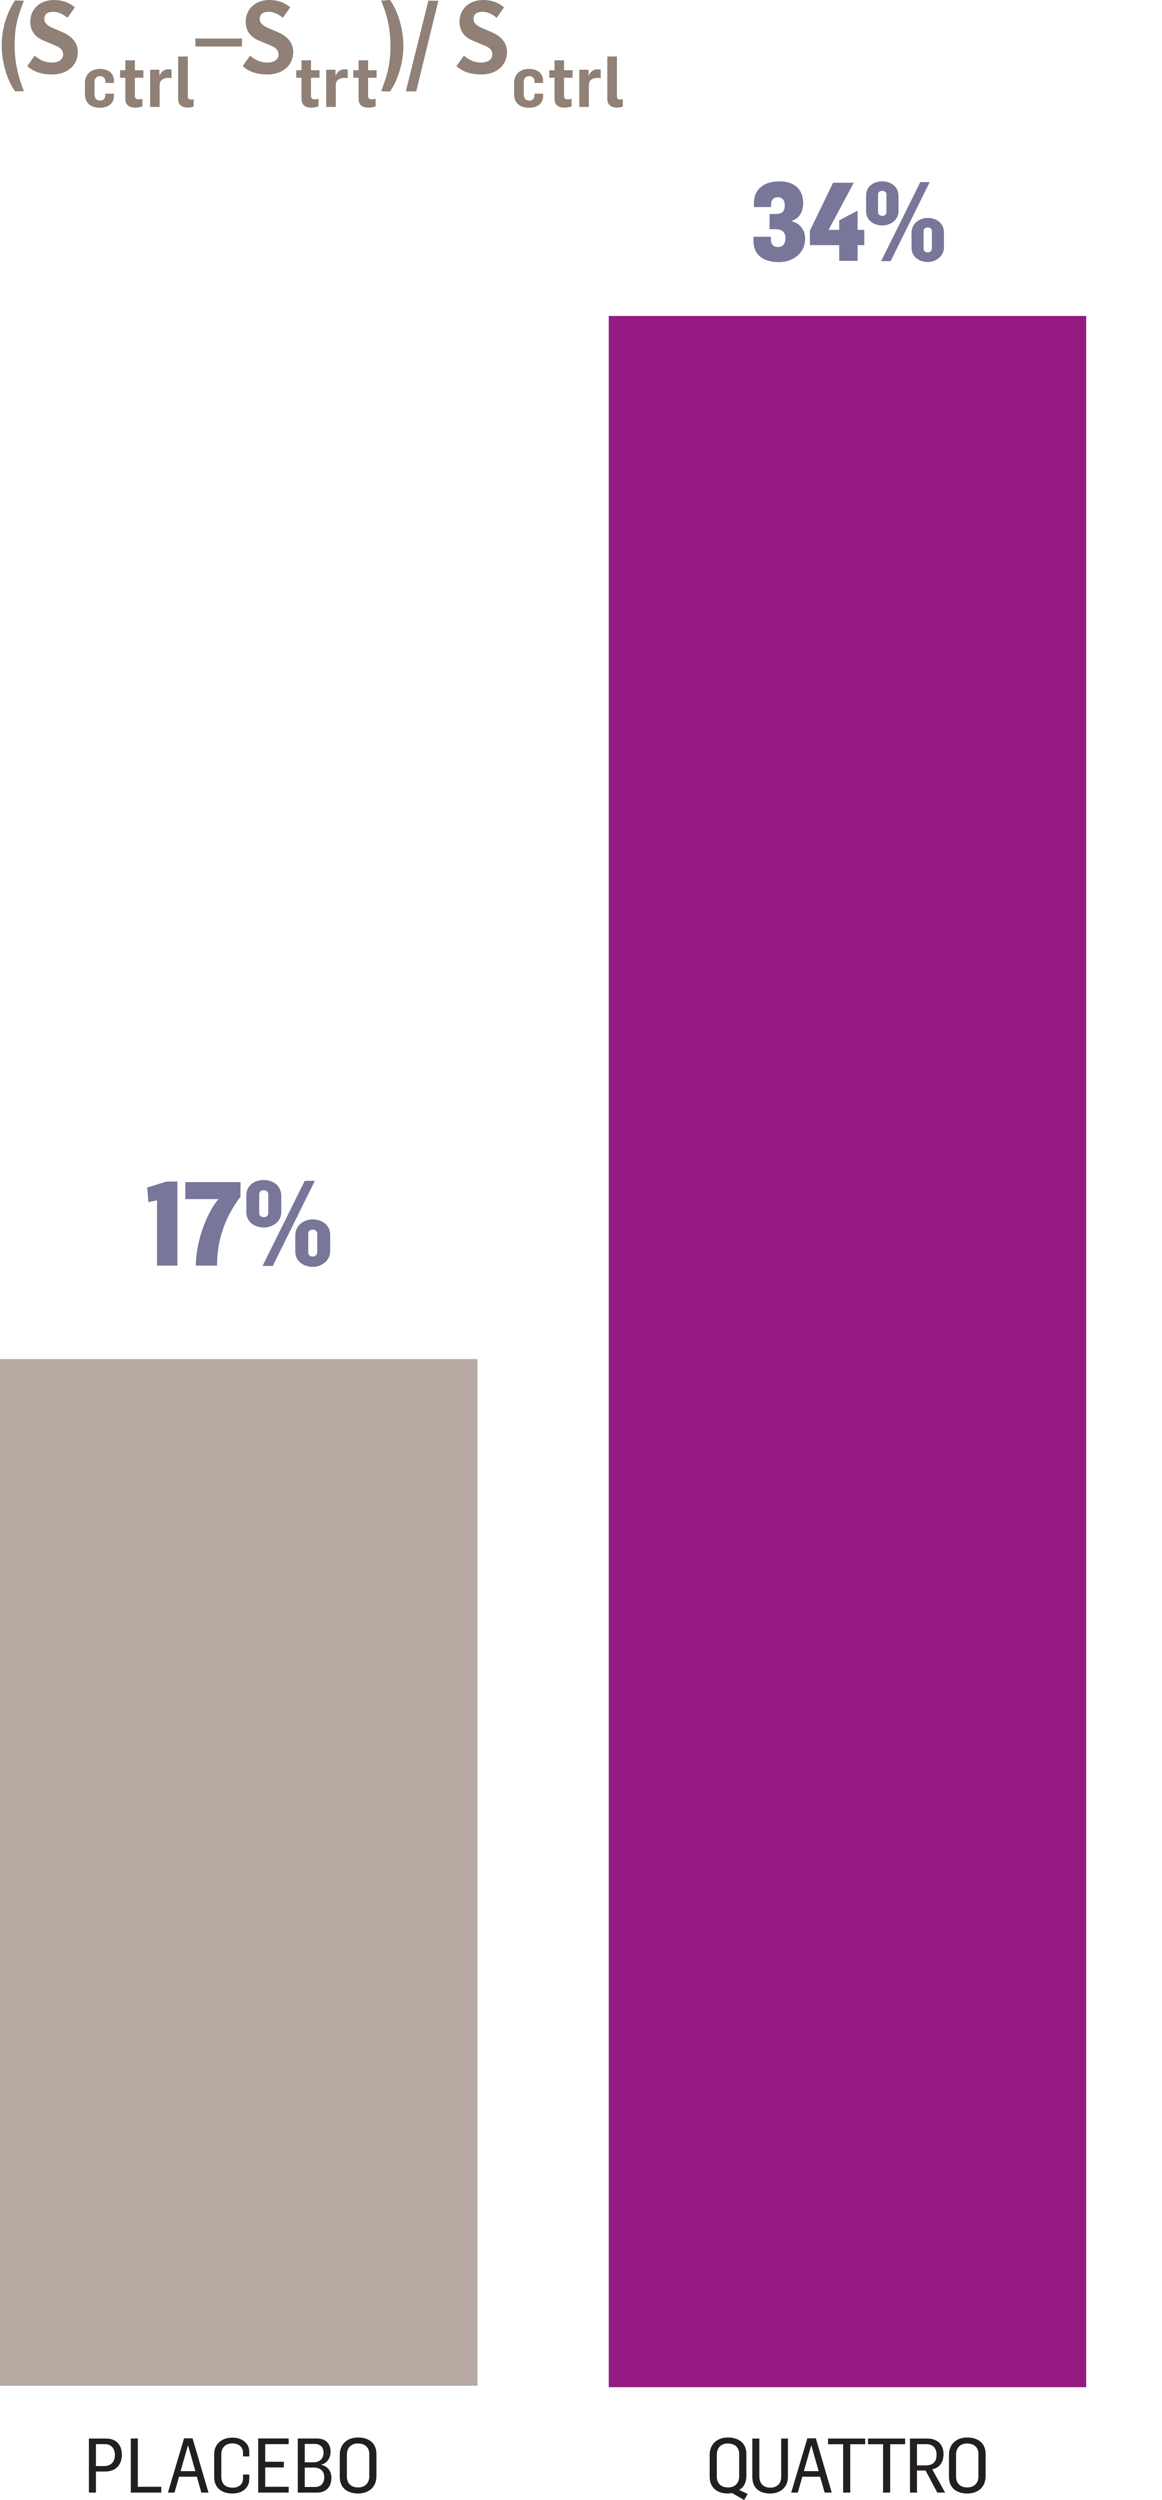
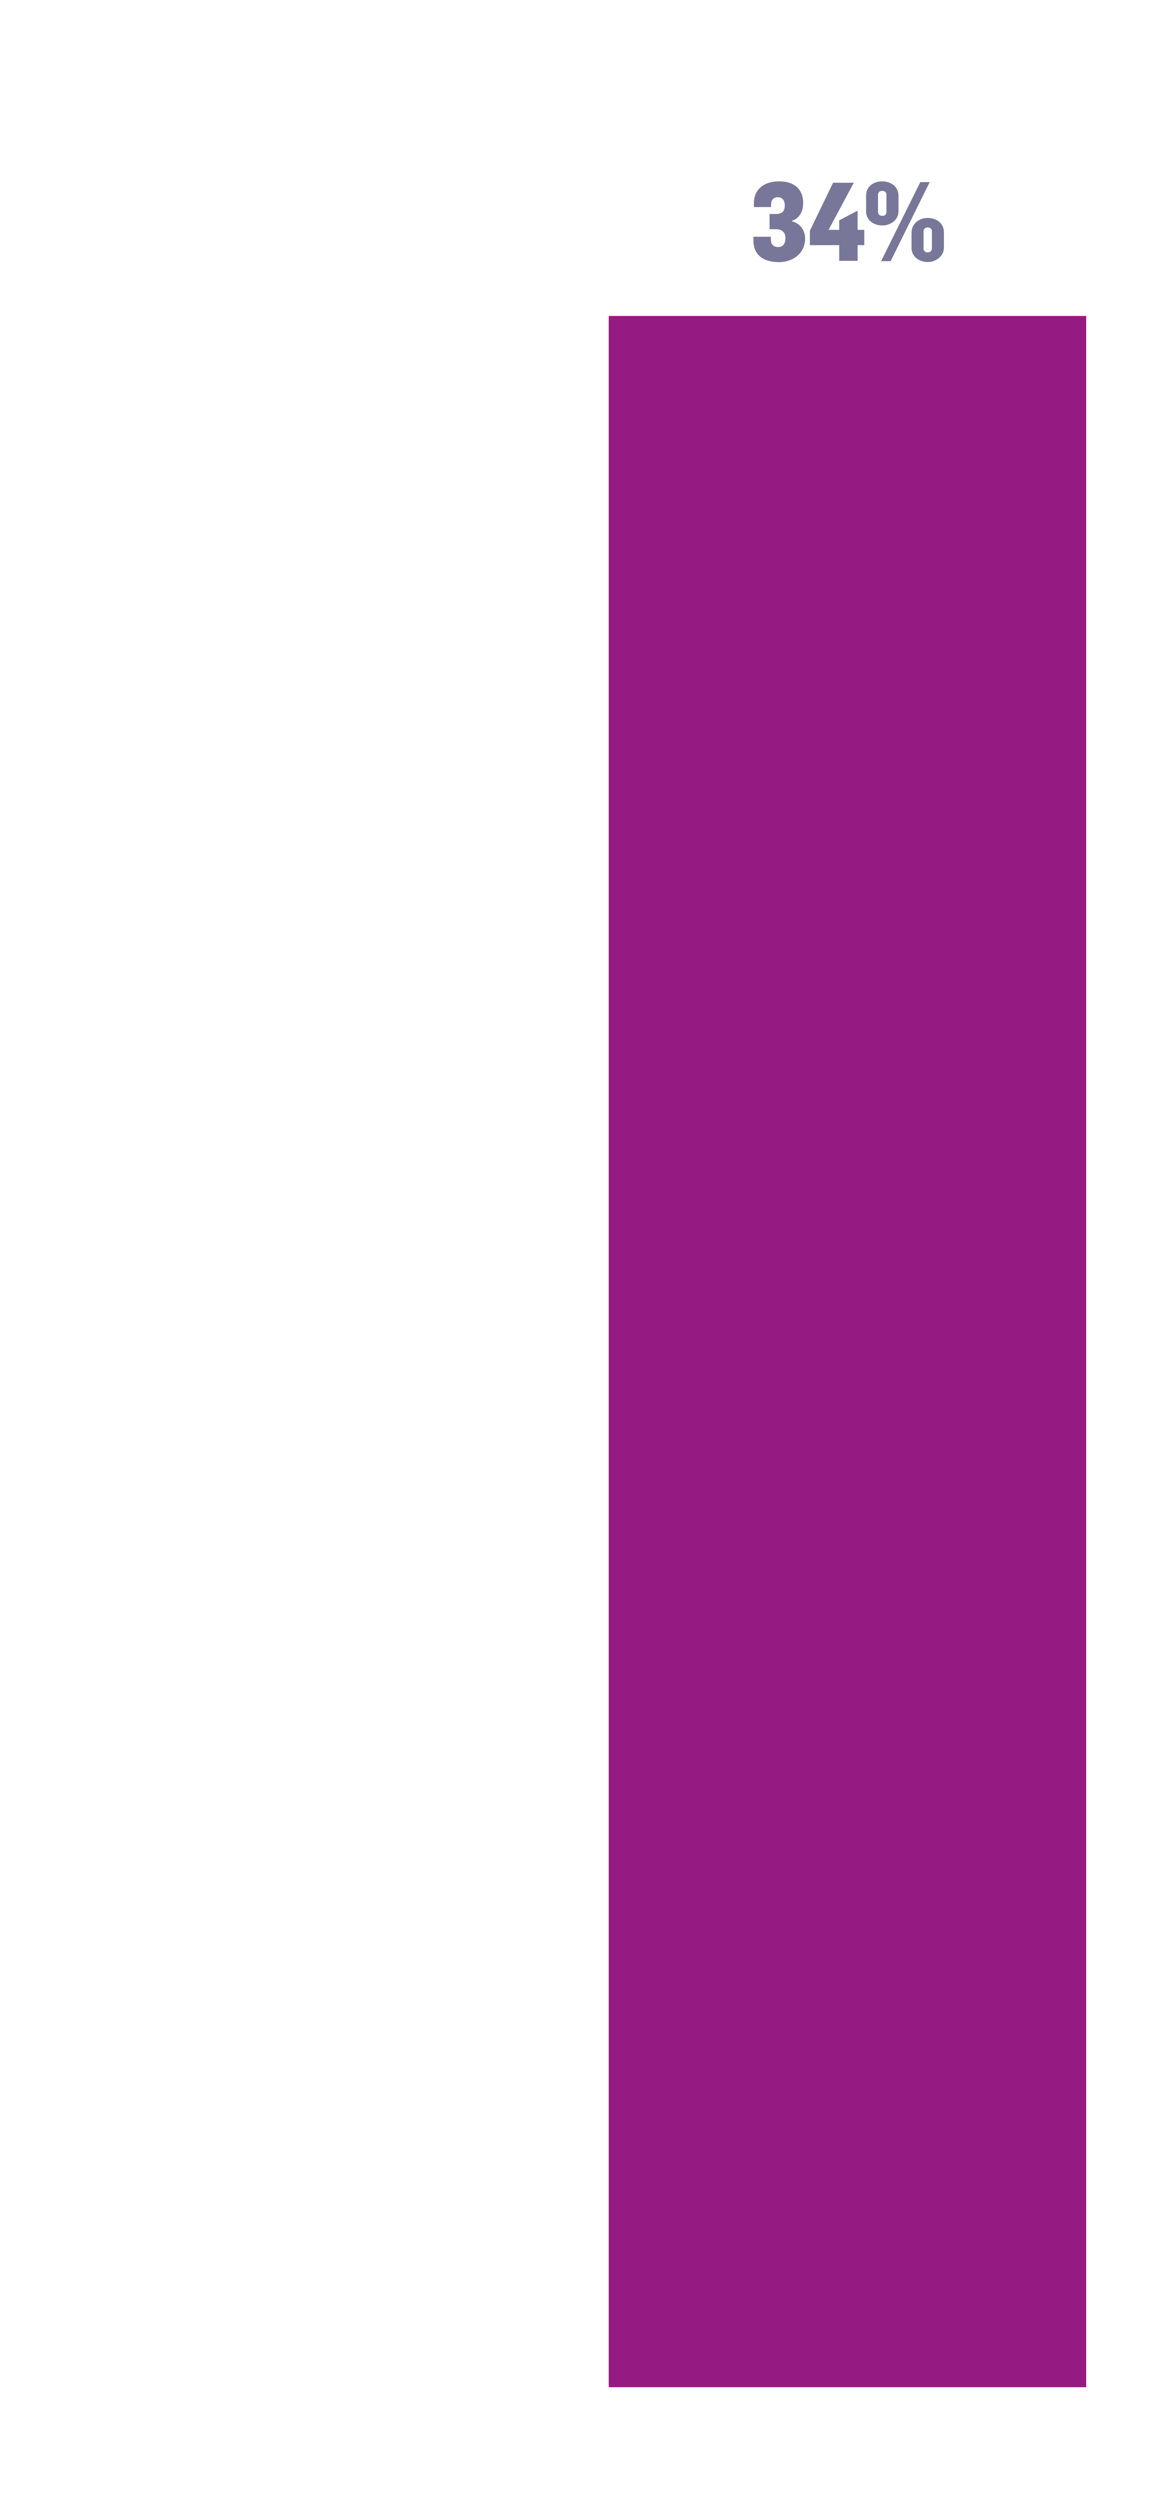
<svg xmlns="http://www.w3.org/2000/svg" width="206.956" height="445.209" version="1.1" viewBox="0 0 206.956 445.209">
  <defs>
    <style> .cls-1 { fill: none; } .cls-2 { fill: #231f20; } .cls-3 { clip-path: url(#clippath-1); } .cls-4 { clip-path: url(#clippath-2); } .cls-5 { fill: #787799; } .cls-6 { fill: #951b82; } .cls-7 { fill: #908076; } .cls-8 { fill: #b6aaa2; } .cls-9 { clip-path: url(#clippath); } </style>
    <clipPath id="clippath">
-       <rect class="cls-1" width="206.956" height="445.209" />
-     </clipPath>
+       </clipPath>
    <clipPath id="clippath-1">
-       <rect class="cls-1" width="206.956" height="445.209" />
-     </clipPath>
+       </clipPath>
    <clipPath id="clippath-2">
      <rect class="cls-1" width="206.956" height="445.209" />
    </clipPath>
  </defs>
  <g>
    <g id="Layer_1">
      <g id="Layer_1-2" data-name="Layer_1">
        <g>
          <g class="cls-9">
            <path class="cls-2" d="M63.793,442.968c-1.296,0-2.012-.756-2.012-1.957v-3.861c0-1.188.702-2.012,1.958-2.012,1.242,0,2.025.702,2.025,1.863v4.009c0,1.147-.729,1.957-1.971,1.957M63.779,444.048c1.836,0,3.267-1.066,3.267-3.118v-3.901c0-2.039-1.458-2.957-3.28-2.957-1.849,0-3.253,1.107-3.253,3.091v3.901c0,2.065,1.444,2.983,3.267,2.983M54.277,438.486v-3.267h1.782c.891,0,1.566.5,1.566,1.566,0,1.161-.837,1.701-1.742,1.701h-1.606ZM54.277,442.887v-3.456h1.674c.958,0,1.796.526,1.796,1.688,0,1.174-.661,1.768-1.62,1.768h-1.85ZM53.035,443.886h3.443c1.431,0,2.551-.878,2.551-2.633,0-1.121-.648-2.106-1.836-2.309v-.027c1.013-.203,1.688-1.174,1.688-2.309,0-1.458-.904-2.362-2.444-2.362h-3.402v9.639ZM45.982,443.886h5.427v-1.039h-4.172v-3.443h3.321v-1.013h-3.321v-3.132h4.172v-1.013h-5.427s0,9.639,0,9.639ZM41.403,444.048c1.742,0,2.997-.986,2.997-2.565v-.81h-1.12v.716c0,.958-.702,1.62-1.863,1.62-1.174,0-1.998-.594-1.998-1.971v-3.983c0-1.134.688-1.931,1.958-1.931,1.242,0,1.903.716,1.903,1.674v.648h1.12v-.823c0-1.512-1.256-2.525-3.011-2.525-1.849,0-3.24,1.107-3.24,2.902v4.145c0,1.971,1.431,2.902,3.253,2.902M32.162,440.065l1.31-4.577h.027l1.296,4.577h-2.633ZM29.908,443.886h1.174l.81-2.835h3.159l.81,2.835h1.269l-2.835-9.666h-1.512l-2.875,9.666ZM23.295,443.886h5.427v-1.039h-4.172v-8.599h-1.256v9.639h0ZM17.087,439.161v-3.901h1.633c1.121,0,1.742.837,1.742,1.904,0,1.296-.715,1.998-1.985,1.998h-1.39ZM15.832,443.886h1.255v-3.753h1.647c1.958,0,2.97-1.269,2.97-3.01,0-1.607-.904-2.862-2.795-2.862h-3.078s0,9.625,0,9.625Z" />
          </g>
-           <rect class="cls-8" y="242.025" width="85.039" height="182.835" />
          <g class="cls-3">
            <g>
-               <path class="cls-7" d="M109.853,19.159c.366,0,.744-.063,1.085-.189v-1.299c-.163.025-.34.051-.466.051-.466,0-.592-.24-.592-.555v-7.106h-1.713v7.56c0,.994.642,1.538,1.688,1.538M103.174,19.045h1.701v-3.906c.012-1.033.92-1.26,1.487-1.26.126,0,.327,0,.63.038v-1.524c-.163-.038-.429-.051-.58-.051-.743,0-1.209.391-1.575,1.134h-.012v-1.057h-1.65v6.627ZM100.488,19.17c.415,0,.856-.063,1.31-.226v-1.348c-.227.051-.441.088-.693.088-.479,0-.642-.226-.642-.604v-3.226h1.512v-1.349h-1.512v-1.764h-1.701v1.764h-.933v1.349h.933v3.743c0,1.235.882,1.575,1.727,1.575M94.221,19.196c1.475,0,2.507-.781,2.507-2.042v-.479h-1.536v.289c0,.429-.215.945-.896.945-.693,0-1.02-.429-1.02-1.083v-2.193c0-.642.301-1.071.994-1.071.656,0,.921.441.921.894v.315h1.536v-.427c0-1.285-1.02-2.079-2.507-2.079-1.399,0-2.66.819-2.66,2.507v2.004c0,1.689,1.211,2.42,2.66,2.42M85.742,13.267c2.43,0,4.554-1.422,4.554-3.996,0-1.584-.954-2.772-2.7-3.528l-1.584-.684c-.99-.432-1.674-.846-1.674-1.656,0-.9.576-1.296,1.602-1.296.864,0,1.638.36,2.52,1.062l1.314-1.872c-1.098-.882-2.268-1.297-3.726-1.297-2.646,0-4.212,1.782-4.212,3.834,0,1.656.828,2.79,2.502,3.456l1.8.756c.864.36,1.548.738,1.548,1.674,0,.864-.828,1.422-1.944,1.422-1.44,0-2.304-.576-3.132-1.224l-1.314,1.854c1.224,1.116,2.772,1.494,4.446,1.494M72.277,16.272h1.854L78.074.126h-1.782l-4.014,16.146h0ZM69.45,16.309c1.494-2.142,2.394-5.274,2.394-8.136,0-2.808-.882-6.12-2.394-8.172l-1.566.108c1.098,2.646,1.656,5.112,1.656,8.064,0,3.222-.594,5.346-1.656,8.064l1.566.072ZM65.588,19.17c.415,0,.856-.063,1.311-.226v-1.348c-.228.051-.441.088-.693.088-.48,0-.644-.226-.644-.604v-3.226h1.512v-1.349h-1.512v-1.764h-1.701v1.764h-.931v1.349h.931v3.743c0,1.235.882,1.575,1.726,1.575M58.104,19.045h1.701v-3.906c.014-1.033.921-1.26,1.488-1.26.126,0,.327,0,.63.038v-1.524c-.165-.038-.429-.051-.581-.051-.743,0-1.209.391-1.575,1.134h-.012v-1.057h-1.652s0,6.627,0,6.627ZM55.419,19.17c.416,0,.856-.063,1.31-.226v-1.348c-.227.051-.441.088-.693.088-.479,0-.642-.226-.642-.604v-3.226h1.512v-1.349h-1.512v-1.764h-1.701v1.764h-.933v1.349h.933v3.743c0,1.235.882,1.575,1.727,1.575M47.666,13.267c2.43,0,4.554-1.422,4.554-3.996,0-1.584-.954-2.772-2.7-3.528l-1.584-.684c-.99-.432-1.674-.846-1.674-1.656,0-.9.576-1.296,1.602-1.296.864,0,1.638.36,2.52,1.062l1.314-1.872c-1.098-.882-2.268-1.297-3.726-1.297-2.646,0-4.212,1.782-4.212,3.834,0,1.656.828,2.79,2.502,3.456l1.8.756c.864.36,1.548.738,1.548,1.674,0,.864-.828,1.422-1.944,1.422-1.44,0-2.304-.576-3.132-1.224l-1.314,1.854c1.224,1.116,2.772,1.494,4.446,1.494M34.803,8.281h8.298v-1.422h-8.298v1.422ZM33.414,19.159c.364,0,.743-.063,1.083-.189v-1.299c-.164.025-.34.051-.466.051-.465,0-.591-.24-.591-.555v-7.106h-1.715v7.56c0,.994.644,1.538,1.689,1.538M26.735,19.045h1.701v-3.906c.012-1.033.92-1.26,1.486-1.26.126,0,.329,0,.63.038v-1.524c-.163-.038-.427-.051-.579-.051-.744,0-1.211.391-1.575,1.134h-.014v-1.057h-1.65s0,6.627,0,6.627ZM24.048,19.17c.416,0,.857-.063,1.311-.226v-1.348c-.226.051-.441.088-.693.088-.479,0-.643-.226-.643-.604v-3.226h1.512v-1.349h-1.512v-1.764h-1.701v1.764h-.931v1.349h.931v3.743c0,1.235.882,1.575,1.726,1.575M17.781,19.196c1.475,0,2.508-.781,2.508-2.042v-.479h-1.538v.289c0,.429-.215.945-.896.945-.693,0-1.02-.429-1.02-1.083v-2.193c0-.642.303-1.071.996-1.071.654,0,.92.441.92.894v.315h1.538v-.427c0-1.285-1.021-2.079-2.508-2.079-1.398,0-2.658.819-2.658,2.507v2.004c0,1.689,1.209,2.42,2.658,2.42M9.302,13.267c2.43,0,4.554-1.422,4.554-3.996,0-1.584-.954-2.772-2.7-3.528l-1.584-.684c-.99-.432-1.674-.846-1.674-1.656,0-.9.576-1.296,1.602-1.296.864,0,1.638.36,2.52,1.062l1.314-1.872c-1.098-.882-2.268-1.297-3.726-1.297-2.646,0-4.212,1.783-4.212,3.835,0,1.656.828,2.79,2.502,3.456l1.8.756c.864.36,1.548.738,1.548,1.674,0,.864-.828,1.422-1.944,1.422-1.44,0-2.304-.576-3.132-1.224l-1.314,1.854c1.224,1.116,2.772,1.494,4.446,1.494M2.694,16.272l1.566-.036c-1.044-2.538-1.656-5.292-1.656-8.136,0-3.33.54-5.13,1.656-7.974l-1.566-.054C1.182,2.233.3,5.256.3,8.101c0,2.826.9,6.12,2.394,8.172" />
              <path class="cls-5" d="M46.754,225.445h1.827l7.497-15.162h-1.806l-7.518,15.162ZM55.7,223.765c-.546,0-.798-.336-.798-.714v-3.381c0-.378.273-.693.798-.693s.798.336.798.693v3.339c0,.357-.231.756-.798.756M55.721,225.613c1.449,0,3.087-1.05,3.087-2.793v-2.877c0-1.89-1.575-2.793-3.108-2.793-1.554,0-3.108,1.029-3.108,2.856v2.877c0,1.827,1.617,2.73,3.129,2.73M46.985,216.751c-.546,0-.819-.336-.819-.714v-3.381c0-.357.273-.693.819-.693.504,0,.798.336.798.693v3.339c0,.399-.231.756-.798.756M47.006,218.599c1.449,0,3.087-.966,3.087-2.73v-2.94c0-1.89-1.596-2.793-3.129-2.793-1.554,0-3.087.903-3.087,2.73v3.003c0,1.848,1.596,2.73,3.129,2.73M34.875,225.382h3.78c-.021-4.662,1.554-8.841,4.179-12.264v-2.604h-9.828v3.024h5.922c-1.785,1.953-3.99,6.951-4.053,11.844M27.962,225.382h3.633v-14.973h-1.911l-3.465,1.071.21,2.604,1.533-.336s0,11.634,0,11.634Z" />
            </g>
          </g>
          <rect class="cls-6" x="108.417" y="56.265" width="85.039" height="368.857" />
          <g class="cls-4">
            <g>
-               <path class="cls-2" d="M172.29,442.968c-1.296,0-2.012-.756-2.012-1.957v-3.861c0-1.188.702-2.012,1.958-2.012,1.242,0,2.025.702,2.025,1.863v4.009c0,1.147-.729,1.957-1.971,1.957M172.277,444.048c1.836,0,3.267-1.066,3.267-3.118v-3.901c0-2.039-1.458-2.957-3.281-2.957-1.85,0-3.253,1.107-3.253,3.091v3.901c0,2.065,1.445,2.983,3.267,2.983M163.32,439.039v-3.78h1.661c1.255,0,1.822.797,1.822,1.876,0,1.255-.648,1.904-1.904,1.904h-1.579ZM162.065,443.886h1.255v-3.928h1.525l2.092,3.928h1.391l-2.295-4.145c1.35-.27,2.012-1.323,2.012-2.7,0-1.66-.999-2.781-2.916-2.781h-3.064v9.625h0ZM157.277,443.886h1.269v-8.613h2.66v-1.013h-6.615v1.013h2.686v8.613h0ZM150.164,443.886h1.269v-8.613h2.66v-1.013h-6.615v1.013h2.686v8.613h0ZM143.171,440.065l1.309-4.577h.027l1.296,4.577h-2.633,0ZM140.917,443.886h1.174l.81-2.835h3.159l.81,2.835h1.269l-2.835-9.666h-1.512l-2.876,9.666h0ZM137.135,444.048c1.836,0,3.213-1.08,3.199-2.983v-6.804h-1.202v6.777c.027,1.202-.729,1.971-1.917,1.971-1.012,0-1.971-.526-1.971-2.025v-6.723h-1.255v6.858c0,2.092,1.445,2.93,3.145,2.93M129.678,442.968c-1.296,0-2.011-.756-2.011-1.957v-3.861c0-1.188.702-2.012,1.957-2.012,1.242,0,2.025.702,2.025,1.863v4.009c0,1.147-.729,1.957-1.971,1.957M132.54,445.209l.621-1.08-1.512-.716c.796-.445,1.283-1.31,1.283-2.484v-3.901c0-2.039-1.458-2.957-3.281-2.957-1.85,0-3.254,1.107-3.254,3.091v3.901c0,2.065,1.444,2.983,3.267,2.983.243,0,.486-.027.715-.081l2.16,1.242h0Z" />
              <path class="cls-5" d="M156.926,46.508h1.697l6.962-14.079h-1.677l-6.981,14.079ZM165.232,44.949c-.507,0-.741-.312-.741-.663v-3.139c0-.351.253-.644.741-.644s.741.312.741.644v3.101c0,.332-.214.702-.741.702M165.252,46.665c1.346,0,2.867-.975,2.867-2.593v-2.672c0-1.755-1.462-2.593-2.886-2.593-1.443,0-2.886.956-2.886,2.652v2.672c0,1.696,1.501,2.535,2.906,2.535M157.14,38.436c-.507,0-.76-.312-.76-.663v-3.139c0-.332.253-.644.76-.644.468,0,.741.312.741.644v3.101c0,.37-.214.702-.741.702M157.16,40.152c1.346,0,2.867-.897,2.867-2.535v-2.73c0-1.755-1.482-2.593-2.906-2.593-1.443,0-2.867.839-2.867,2.535v2.789c0,1.716,1.482,2.535,2.906,2.535M149.466,46.45h3.276v-2.789h1.189v-2.73h-1.189v-3.412l-3.276,1.716v1.696h-1.891l4.485-8.385h-3.686l-4.134,8.541v2.574h5.226s0,2.789,0,2.788ZM138.775,46.683c2.184,0,4.622-1.346,4.622-4.231,0-1.404-.878-2.672-2.34-3.042v-.097c1.326-.429,1.989-1.618,1.989-3.159,0-2.418-1.54-3.861-4.251-3.861-2.847,0-4.524,1.521-4.524,3.861v.722h3.061v-.468c0-.682.351-1.287,1.229-1.287.721,0,1.209.527,1.209,1.424,0,1.346-.721,1.56-1.658,1.56h-1.053v2.71h1.17c.527,0,1.658.195,1.658,1.56,0,1.151-.546,1.618-1.287,1.618-.878,0-1.307-.527-1.307-1.326v-.507h-3.1v.741c0,2.379,1.599,3.783,4.583,3.783" />
            </g>
          </g>
        </g>
      </g>
    </g>
  </g>
</svg>